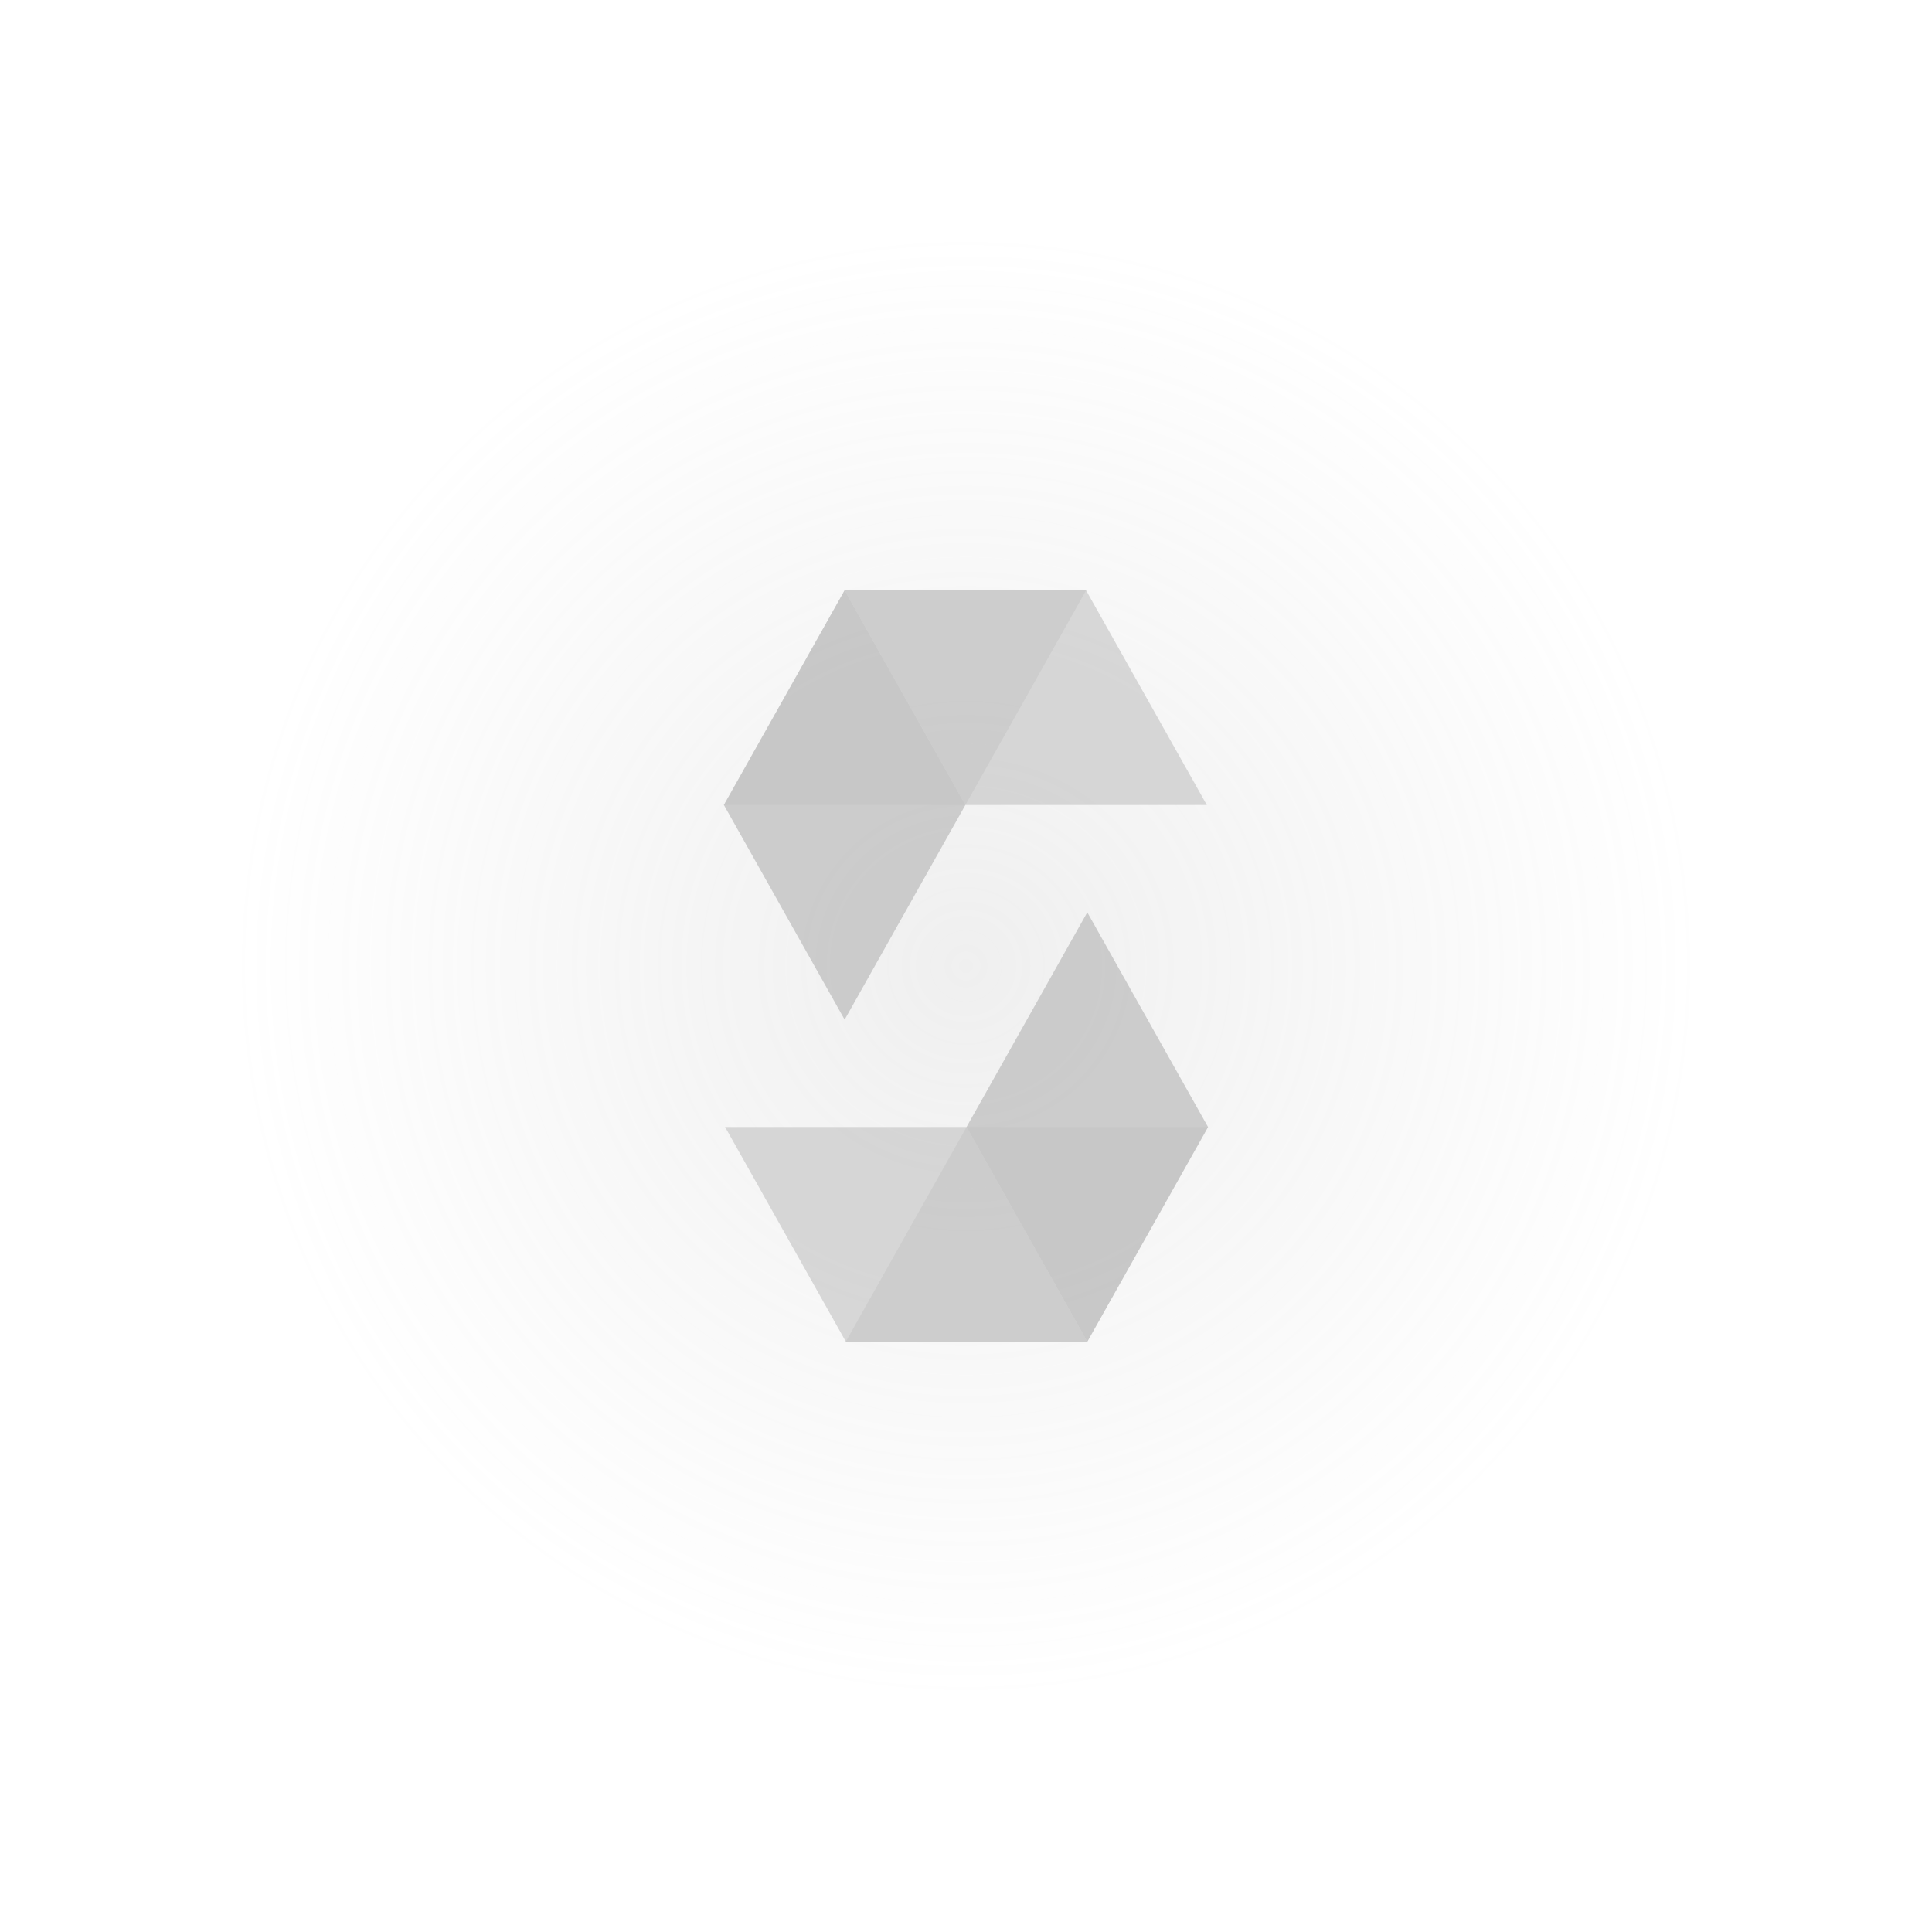
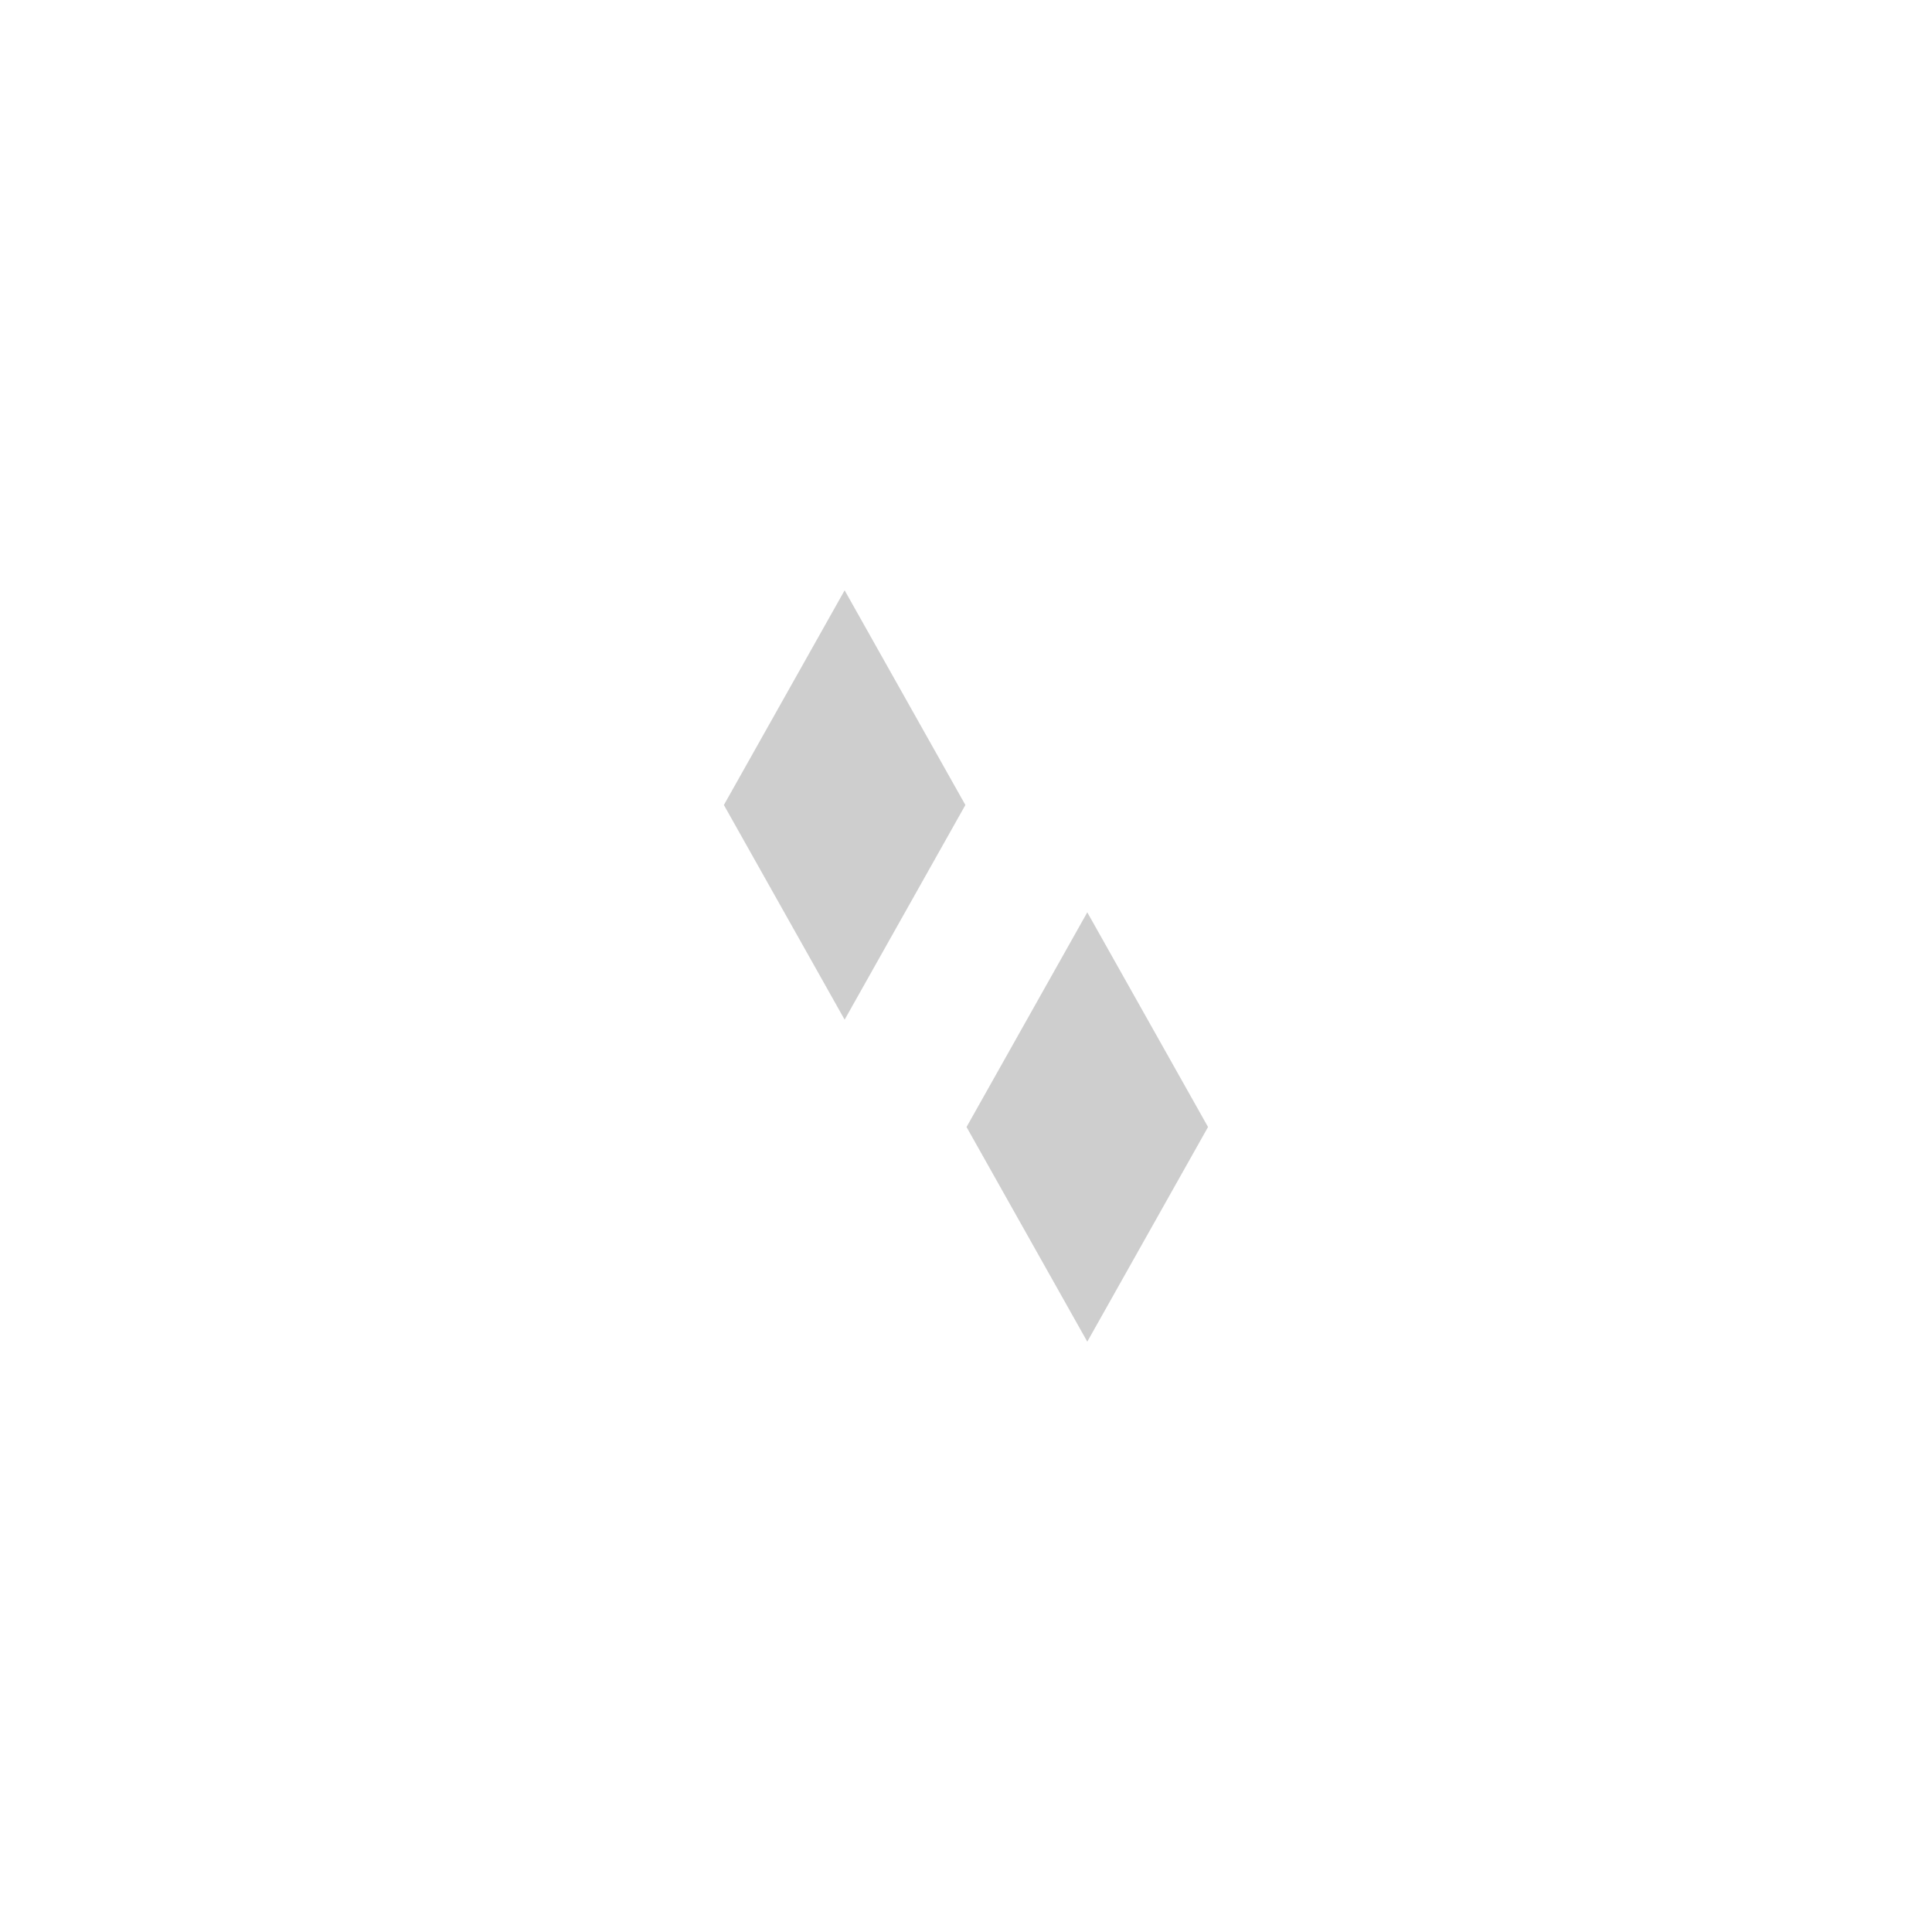
<svg xmlns="http://www.w3.org/2000/svg" width="144" height="144" viewBox="0 0 144 144" fill="none">
  <g opacity="0.2" filter="url(#filter0_f_850_3332)">
-     <circle cx="72" cy="72" r="58" fill="url(#paint0_radial_850_3332)" />
-   </g>
-   <path opacity="0.45" d="M80.954 44L71.954 60H53.954L62.954 44H80.954Z" fill="#C1C1C1" />
-   <path opacity="0.45" d="M63.04 100L72.04 84H90.04L81.04 100H63.04Z" fill="#C1C1C1" />
-   <path opacity="0.6" d="M71.95 60H89.95L80.95 44H62.95L71.95 60Z" fill="#C1C1C1" />
-   <path opacity="0.6" d="M72.044 84H54.044L63.044 100H81.044L72.044 84Z" fill="#C1C1C1" />
+     </g>
  <path opacity="0.8" d="M62.954 76L71.954 60L62.954 44L53.954 60L62.954 76Z" fill="#C1C1C1" />
  <path opacity="0.8" d="M81.04 68L72.04 84L81.04 100L90.04 84L81.04 68Z" fill="#C1C1C1" />
  <defs>
    <filter id="filter0_f_850_3332" x="0" y="0" width="144" height="144" filterUnits="userSpaceOnUse" color-interpolation-filters="sRGB">
      <feFlood flood-opacity="0" result="BackgroundImageFix" />
      <feBlend mode="normal" in="SourceGraphic" in2="BackgroundImageFix" result="shape" />
      <feGaussianBlur stdDeviation="7" result="effect1_foregroundBlur_850_3332" />
    </filter>
    <radialGradient id="paint0_radial_850_3332" cx="0" cy="0" r="1" gradientUnits="userSpaceOnUse" gradientTransform="translate(72 72) rotate(85.426) scale(54.549)">
      <stop stop-color="#B0B0B0" />
      <stop offset="1" stop-color="#B0B0B0" stop-opacity="0" />
    </radialGradient>
  </defs>
</svg>